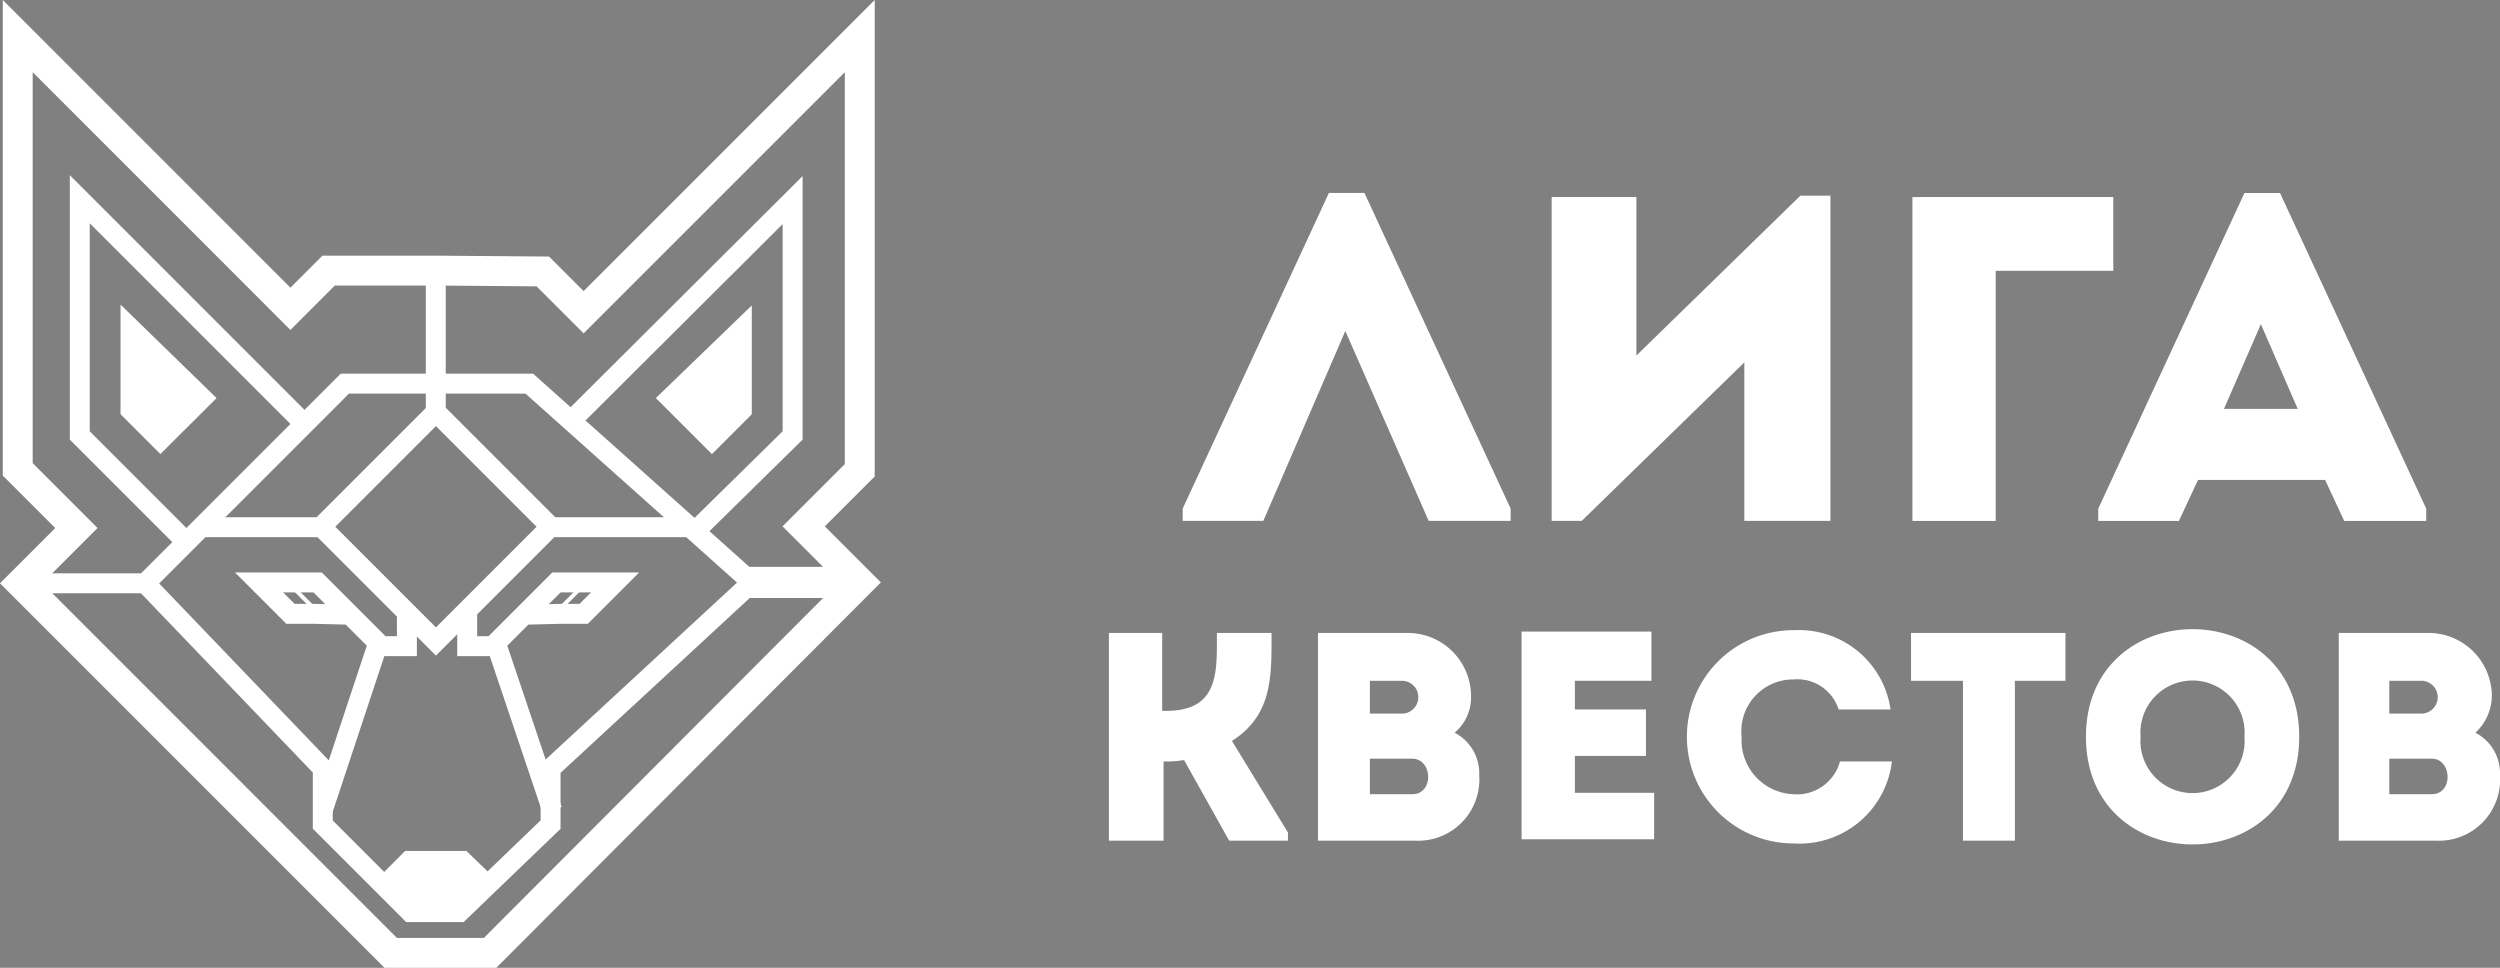
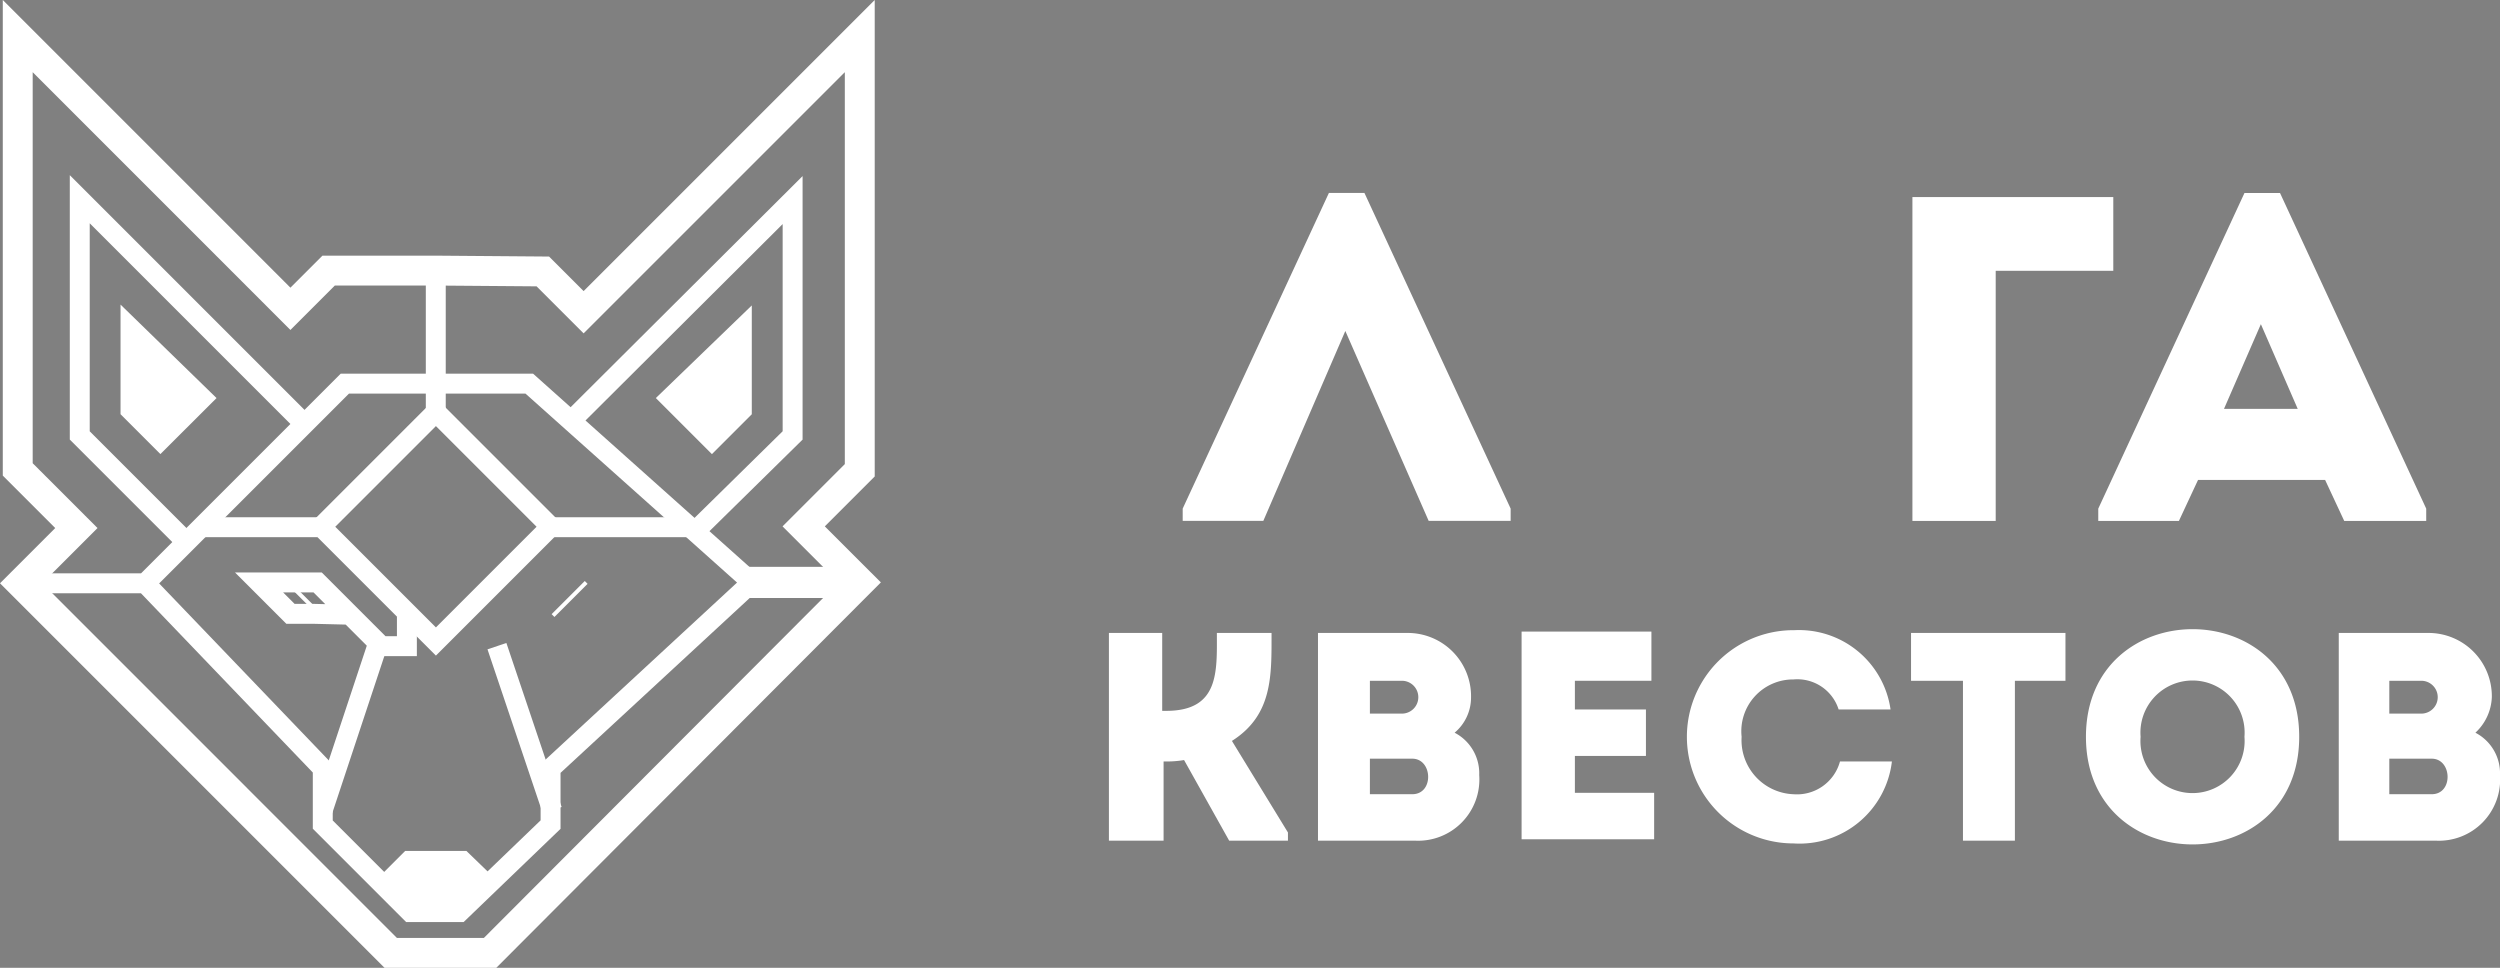
<svg xmlns="http://www.w3.org/2000/svg" width="125.438" height="48.561" viewBox="0 0 125.438 48.561">
  <rect x="0" y="0" width="125.438" height="48.561" fill="#808080" stroke="none" />
  <defs>
    <style>.a,.b,.c,.d,.e,.g{fill:none;}.b,.c,.e,.g{stroke:#fff;}.b,.c,.d,.e,.g{stroke-miterlimit:10;}.b{stroke-width:1.5px;}.d{stroke:#091214;}.e{stroke-width:0.2px;}.f{fill:#fff;}.g{stroke-width:1.564px;}</style>
  </defs>
  <g transform="translate(-35.269 -7.889)">
    <g transform="translate(36.159 9.7)">
      <g transform="translate(0 0)">
-         <path class="a" d="M58.275,21.466H52.9l-1.918,1.918L37.3,9.7V31.442l2.942,2.942-2.771,2.771L56.015,55.7H61L79.548,37.112,76.735,34.3l2.814-2.814V9.7L65.693,23.555l-2.046-2.046Z" transform="translate(-37.3 -9.7)" />
        <path class="b" d="M58.275,21.466H52.9l-1.918,1.918L37.3,9.7V31.442l2.942,2.942-2.771,2.771L56.015,55.7H61L79.548,37.112,76.735,34.3l2.814-2.814V9.7L65.693,23.555l-2.046-2.046Z" transform="translate(-37.3 -9.7)" />
        <g transform="translate(0.171 17.437)">
          <rect class="c" width="8.143" height="8.143" transform="translate(15.053 7.182) rotate(-45)" />
          <path class="c" d="M37.7,60.619h6.224L53.943,50.6h9.251l11.17,9.976-10.1,9.336v2.814L59.7,77.117H57.225l-4.391-4.391V69.912l-8.91-9.294" transform="translate(-37.7 -50.6)" />
          <path class="d" d="M123,74" transform="translate(-86.635 -64.024)" />
          <path class="d" d="M135.6,74" transform="translate(-93.863 -64.024)" />
          <line class="c" x1="5.841" transform="translate(9.038 7.205)" />
          <line class="c" x2="6.949" transform="translate(26.73 7.205)" />
          <g transform="translate(20.804 12.96)">
            <path class="c" d="M86.5,81v0Z" transform="translate(-86.5 -81)" />
          </g>
        </g>
        <line class="c" y2="7.12" transform="translate(20.975 11.766)" />
        <path class="c" d="M73.118,75.705V77.2H71.839l-3.2-3.2H65.7l1.577,1.577h1.194l1.748.043" transform="translate(-53.592 -46.588)" />
        <line class="e" x2="1.705" y2="1.705" transform="translate(13.557 27.412)" />
        <line class="c" x1="2.728" y2="8.228" transform="translate(15.305 30.61)" />
-         <path class="c" d="M90.2,75.492V77.2h1.279l3.2-3.2h2.942l-1.577,1.577H94.847L93.1,75.62" transform="translate(-67.648 -46.588)" />
        <line class="e" x1="1.663" y2="1.663" transform="translate(26.858 27.412)" />
        <line class="c" x2="2.771" y2="8.228" transform="translate(24.044 30.61)" />
        <path class="f" d="M79.8,106.922l1.322-1.322h3.07l1.279,1.236-1.705,1.705H81.591Z" transform="translate(-61.681 -64.716)" />
        <path class="c" d="M55.77,40.07,44.6,28.9V40.752l5.2,5.2" transform="translate(-41.488 -20.715)" />
        <path class="f" d="M54.217,45.99,51.4,48.8l-2-2V41.3Z" transform="translate(-44.242 -27.828)" />
        <path class="c" d="M102.2,40.17,113.412,29V40.809l-4.9,4.817" transform="translate(-74.532 -20.772)" />
        <path class="f" d="M112.4,46.047l2.814,2.814,2-2V41.4Z" transform="translate(-80.383 -27.886)" />
        <line class="g" x2="6.224" transform="translate(36.195 27.412)" />
      </g>
    </g>
    <g transform="translate(90.909 17.57)">
      <path class="f" d="M45.045,147.255H41v-.617L48.336,130.8h1.783l7.336,15.838v.617H53.342l-4.182-9.53Z" transform="translate(-37.298 -130.8)" />
-       <path class="f" d="M69.508,147.318H68v-16.25h4.251v7.953L80.479,131h1.508v16.318h-4.32v-7.953Z" transform="translate(-45.785 -130.863)" />
      <path class="f" d="M98.651,147.35H94.4V131.1h10.079v3.7h-5.9V147.35Z" transform="translate(-54.084 -130.894)" />
      <path class="f" d="M119.382,145.2h-6.376l-.96,2.057H108v-.617l7.336-15.838h1.783l7.336,15.838v.617h-4.114Zm-3.223-7.816-1.851,4.251h3.7Z" transform="translate(-58.359 -130.8)" />
      <path class="f" d="M35.6,173.422V163h2.674v3.908h.206c2.674,0,2.537-1.988,2.537-3.908h2.743c0,2.125.069,4.114-1.988,5.417l2.811,4.594v.411H41.634l-2.263-4.045a5.189,5.189,0,0,1-1.028.069v3.977Z" transform="translate(-35.6 -140.922)" />
      <path class="f" d="M57.756,168.005a2.293,2.293,0,0,1,1.234,2.125,3.073,3.073,0,0,1-3.223,3.291H50.9V163h4.457a3.176,3.176,0,0,1,3.223,3.222A2.308,2.308,0,0,1,57.756,168.005ZM53.505,165.4v1.646h1.646a.824.824,0,0,0,0-1.646Zm0,3.908v1.783h2.125c1.1,0,1.028-1.783,0-1.783Z" transform="translate(-40.41 -140.922)" />
      <path class="f" d="M72.314,165.368h-3.84v1.44h3.565v2.331H68.474v1.851h3.977v2.331H65.8V162.9h6.514Z" transform="translate(-45.094 -140.891)" />
      <path class="f" d="M83.248,162.8a4.641,4.641,0,0,1,4.868,3.977H85.511a2.173,2.173,0,0,0-2.263-1.508,2.6,2.6,0,0,0-2.605,2.88,2.713,2.713,0,0,0,2.605,2.88,2.237,2.237,0,0,0,2.331-1.646h2.605a4.669,4.669,0,0,1-4.937,4.114,5.348,5.348,0,1,1,0-10.7Z" transform="translate(-48.897 -140.859)" />
      <path class="f" d="M94.3,165.4V163h7.748v2.4H99.511v8.022H96.905V165.4Z" transform="translate(-54.053 -140.922)" />
      <path class="f" d="M107.1,168.124c0-7.2,10.7-7.2,10.7,0S107.1,175.324,107.1,168.124Zm7.953,0a2.614,2.614,0,1,0-5.211,0A2.614,2.614,0,1,0,115.053,168.124Z" transform="translate(-58.077 -140.836)" />
      <path class="f" d="M132.456,168.005a2.293,2.293,0,0,1,1.234,2.125,3.073,3.073,0,0,1-3.223,3.291H125.6V163h4.457a3.176,3.176,0,0,1,3.223,3.222A2.56,2.56,0,0,1,132.456,168.005Zm-4.32-2.605v1.646h1.646a.824.824,0,0,0,0-1.646Zm0,3.908v1.783h2.126c1.1,0,1.028-1.783,0-1.783Z" transform="translate(-63.892 -140.922)" />
    </g>
  </g>
</svg>